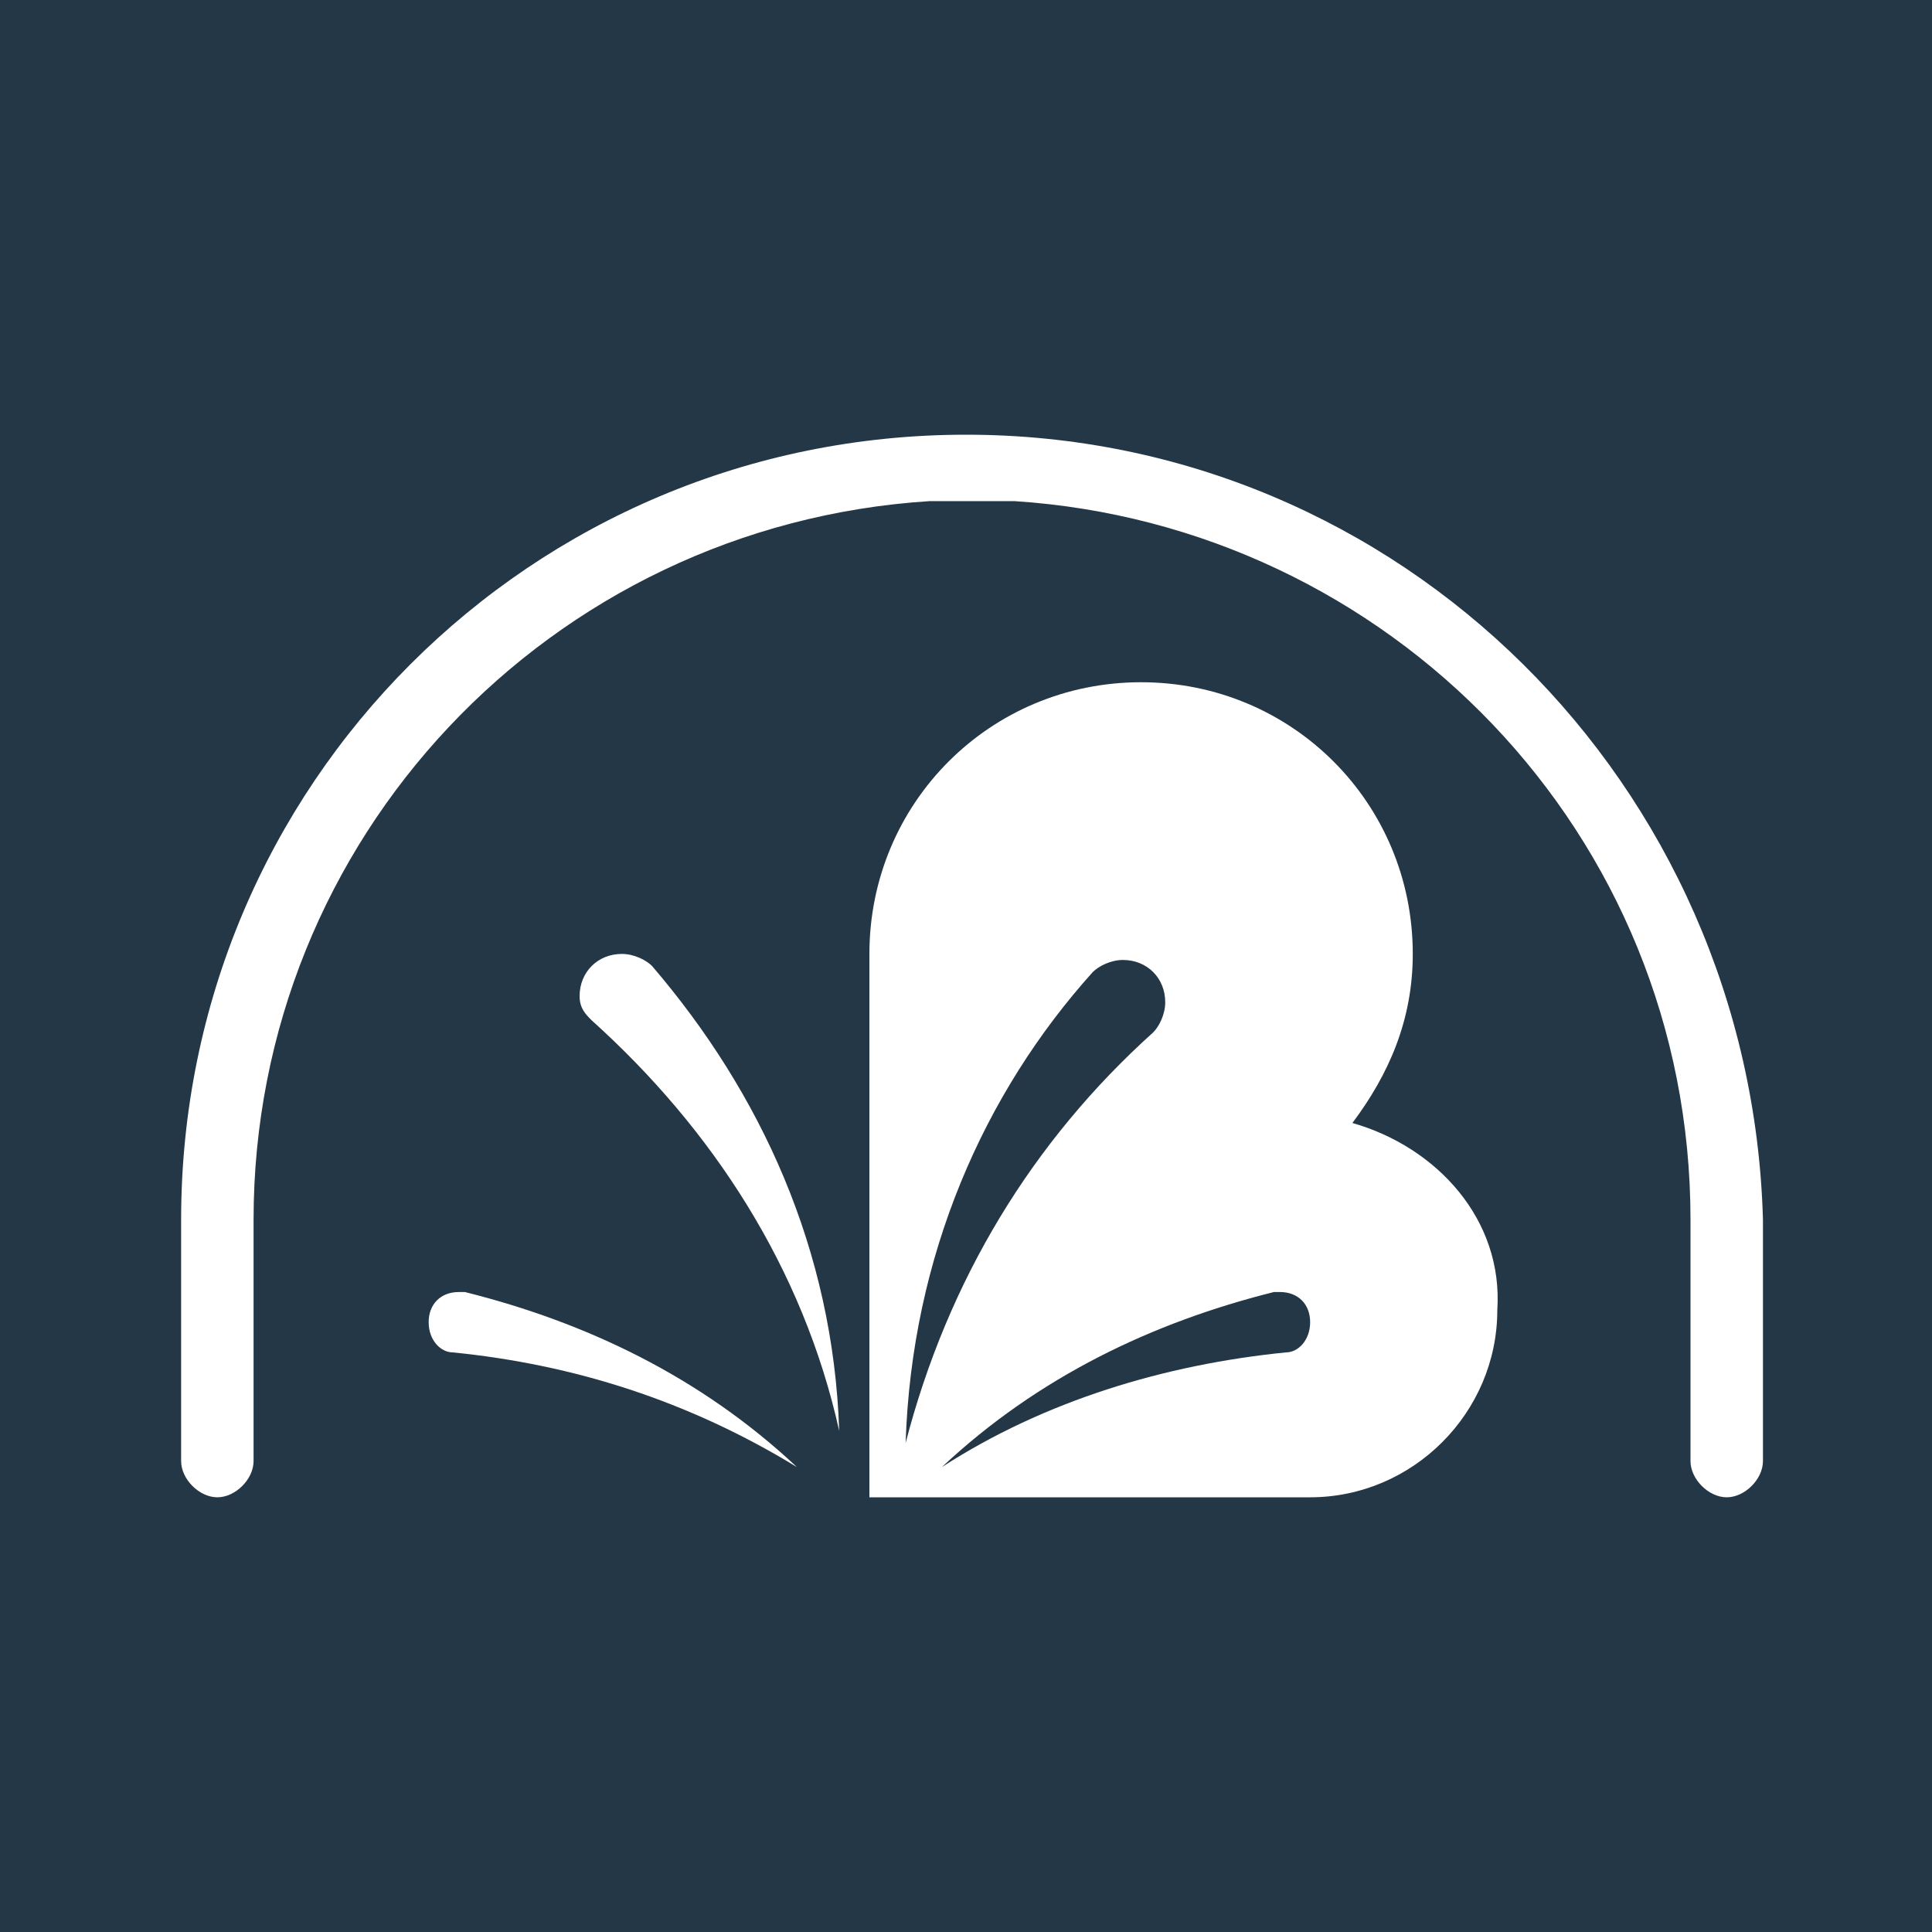
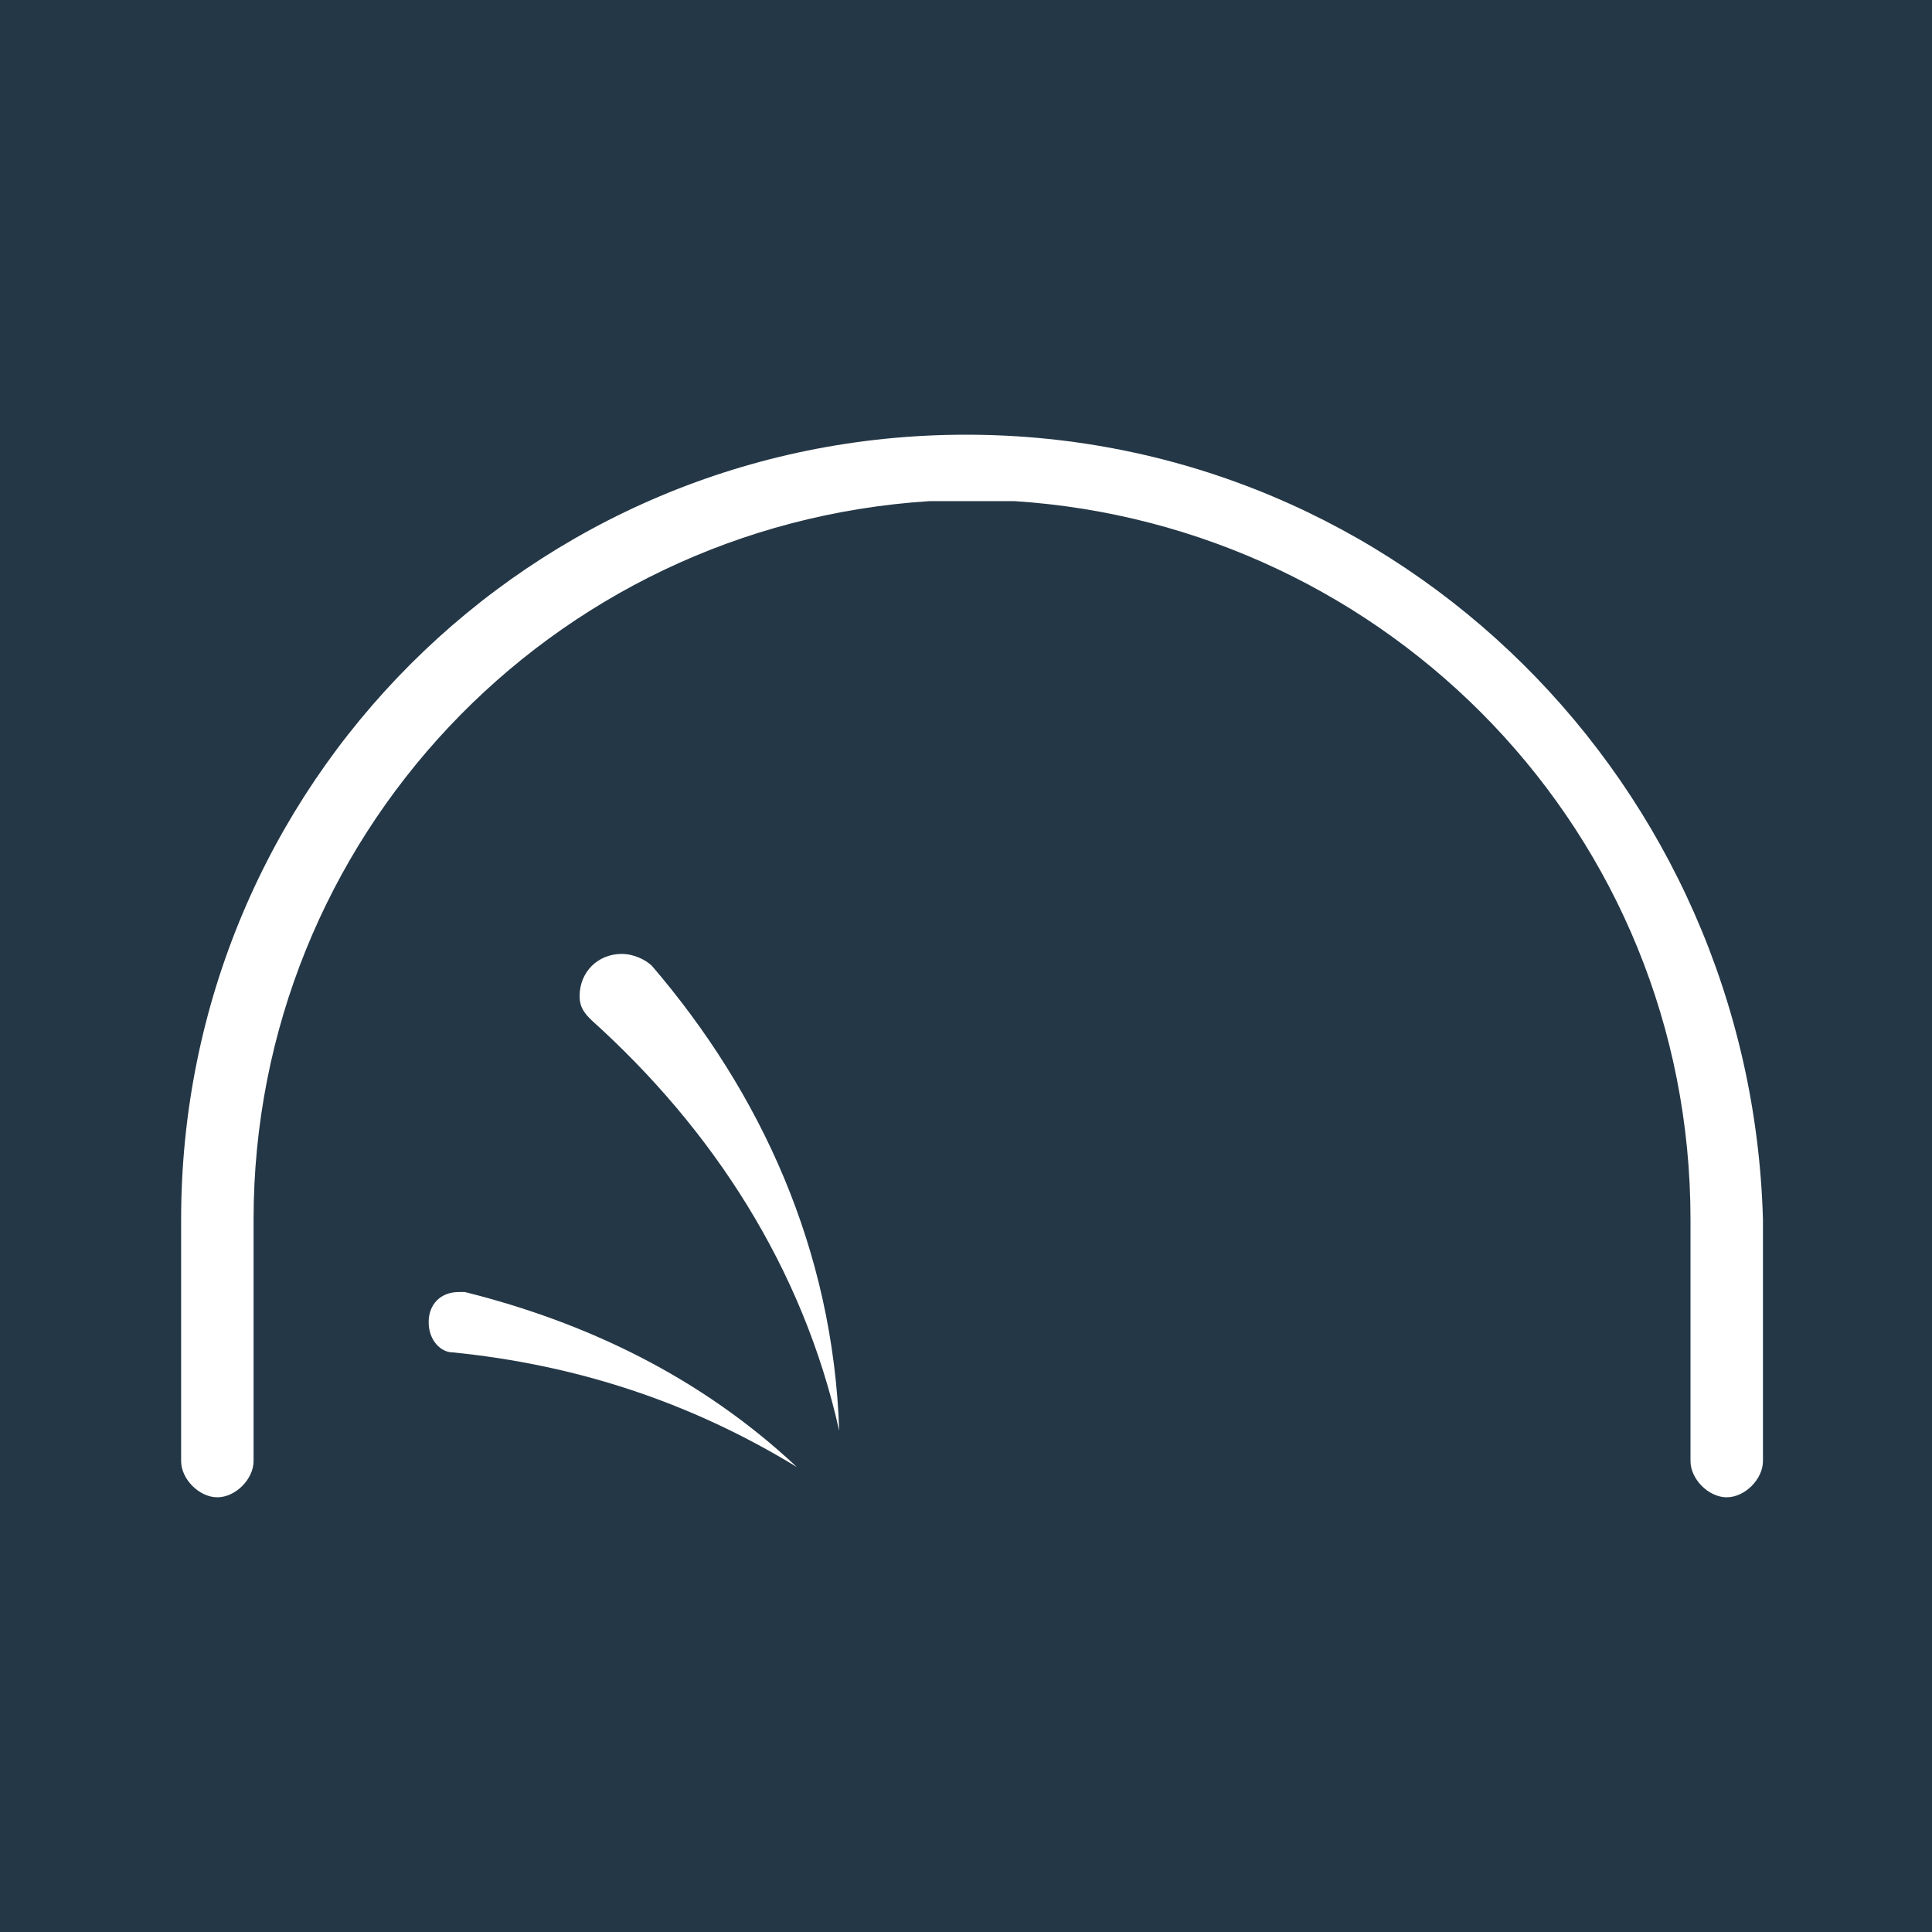
<svg xmlns="http://www.w3.org/2000/svg" version="1.1" id="Layer_1" x="0px" y="0px" viewBox="0 0 32 32" style="enable-background:new 0 0 32 32;" xml:space="preserve">
  <style type="text/css">
	.st0{fill:#243746;}
	.st1{fill:#FFFFFF;}
</style>
  <rect class="st0" width="32" height="32" />
  <g id="Layer_1_00000029045739873228609500000015169747448703111838_">
    <g id="logo_00000047019810076348378380000014863925794907465101_">
      <g id="Water_00000042709605898409659840000003031122906978009487_">
        <path class="st1" d="M9.6,16.5c0-0.4,0.3-0.7,0.7-0.7c0.2,0,0.4,0.1,0.5,0.2l0,0c1.8,2.1,3,4.7,3.1,7.7c-0.6-2.7-2.1-5-4.1-6.8     l0,0C9.7,16.8,9.6,16.7,9.6,16.5z" />
        <path class="st1" d="M7.1,21.9c0-0.3,0.2-0.5,0.5-0.5c0,0,0.1,0,0.1,0l0,0c2,0.5,3.9,1.4,5.5,2.9c-1.8-1.1-3.7-1.7-5.7-1.9l0,0     C7.3,22.4,7.1,22.2,7.1,21.9z" />
      </g>
-       <path id="Heart_00000171721847029562124380000014065810932110528133_" class="st1" d="M22.4,18.6c0.6-0.8,1-1.7,1-2.8    c0-2.5-2-4.5-4.5-4.5s-4.5,2-4.5,4.5l0,0v9h7.3c1.7,0,3.1-1.4,3.1-3.1C24.9,20.2,23.8,19,22.4,18.6z M18.1,16.1L18.1,16.1    c0.1-0.1,0.3-0.2,0.5-0.2c0.4,0,0.7,0.3,0.7,0.7c0,0.2-0.1,0.4-0.2,0.5l0,0c-2,1.8-3.4,4.1-4.1,6.8C15.1,20.8,16.3,18.1,18.1,16.1    z M21.3,22.4L21.3,22.4c-2,0.2-4,0.8-5.7,1.9c1.6-1.5,3.5-2.4,5.5-2.9c0,0,0.1,0,0.1,0c0.3,0,0.5,0.2,0.5,0.5    C21.7,22.2,21.5,22.4,21.3,22.4z" />
      <path id="Arch_00000038403142562848718430000014901984065629858177_" class="st1" d="M16,7.2c-7.2,0-13,5.8-13,13l0,0v4l0,0    c0,0.3,0.3,0.6,0.6,0.6s0.6-0.3,0.6-0.6l0,0v-4l0,0v0c0-6.3,4.9-11.5,11.2-11.9h1.4c6.2,0.4,11.2,5.5,11.2,11.9v0l0,0v4l0,0    c0,0.3,0.3,0.6,0.6,0.6c0.3,0,0.6-0.3,0.6-0.6l0,0v-4l0,0C29,13,23.2,7.2,16,7.2z" />
    </g>
  </g>
</svg>